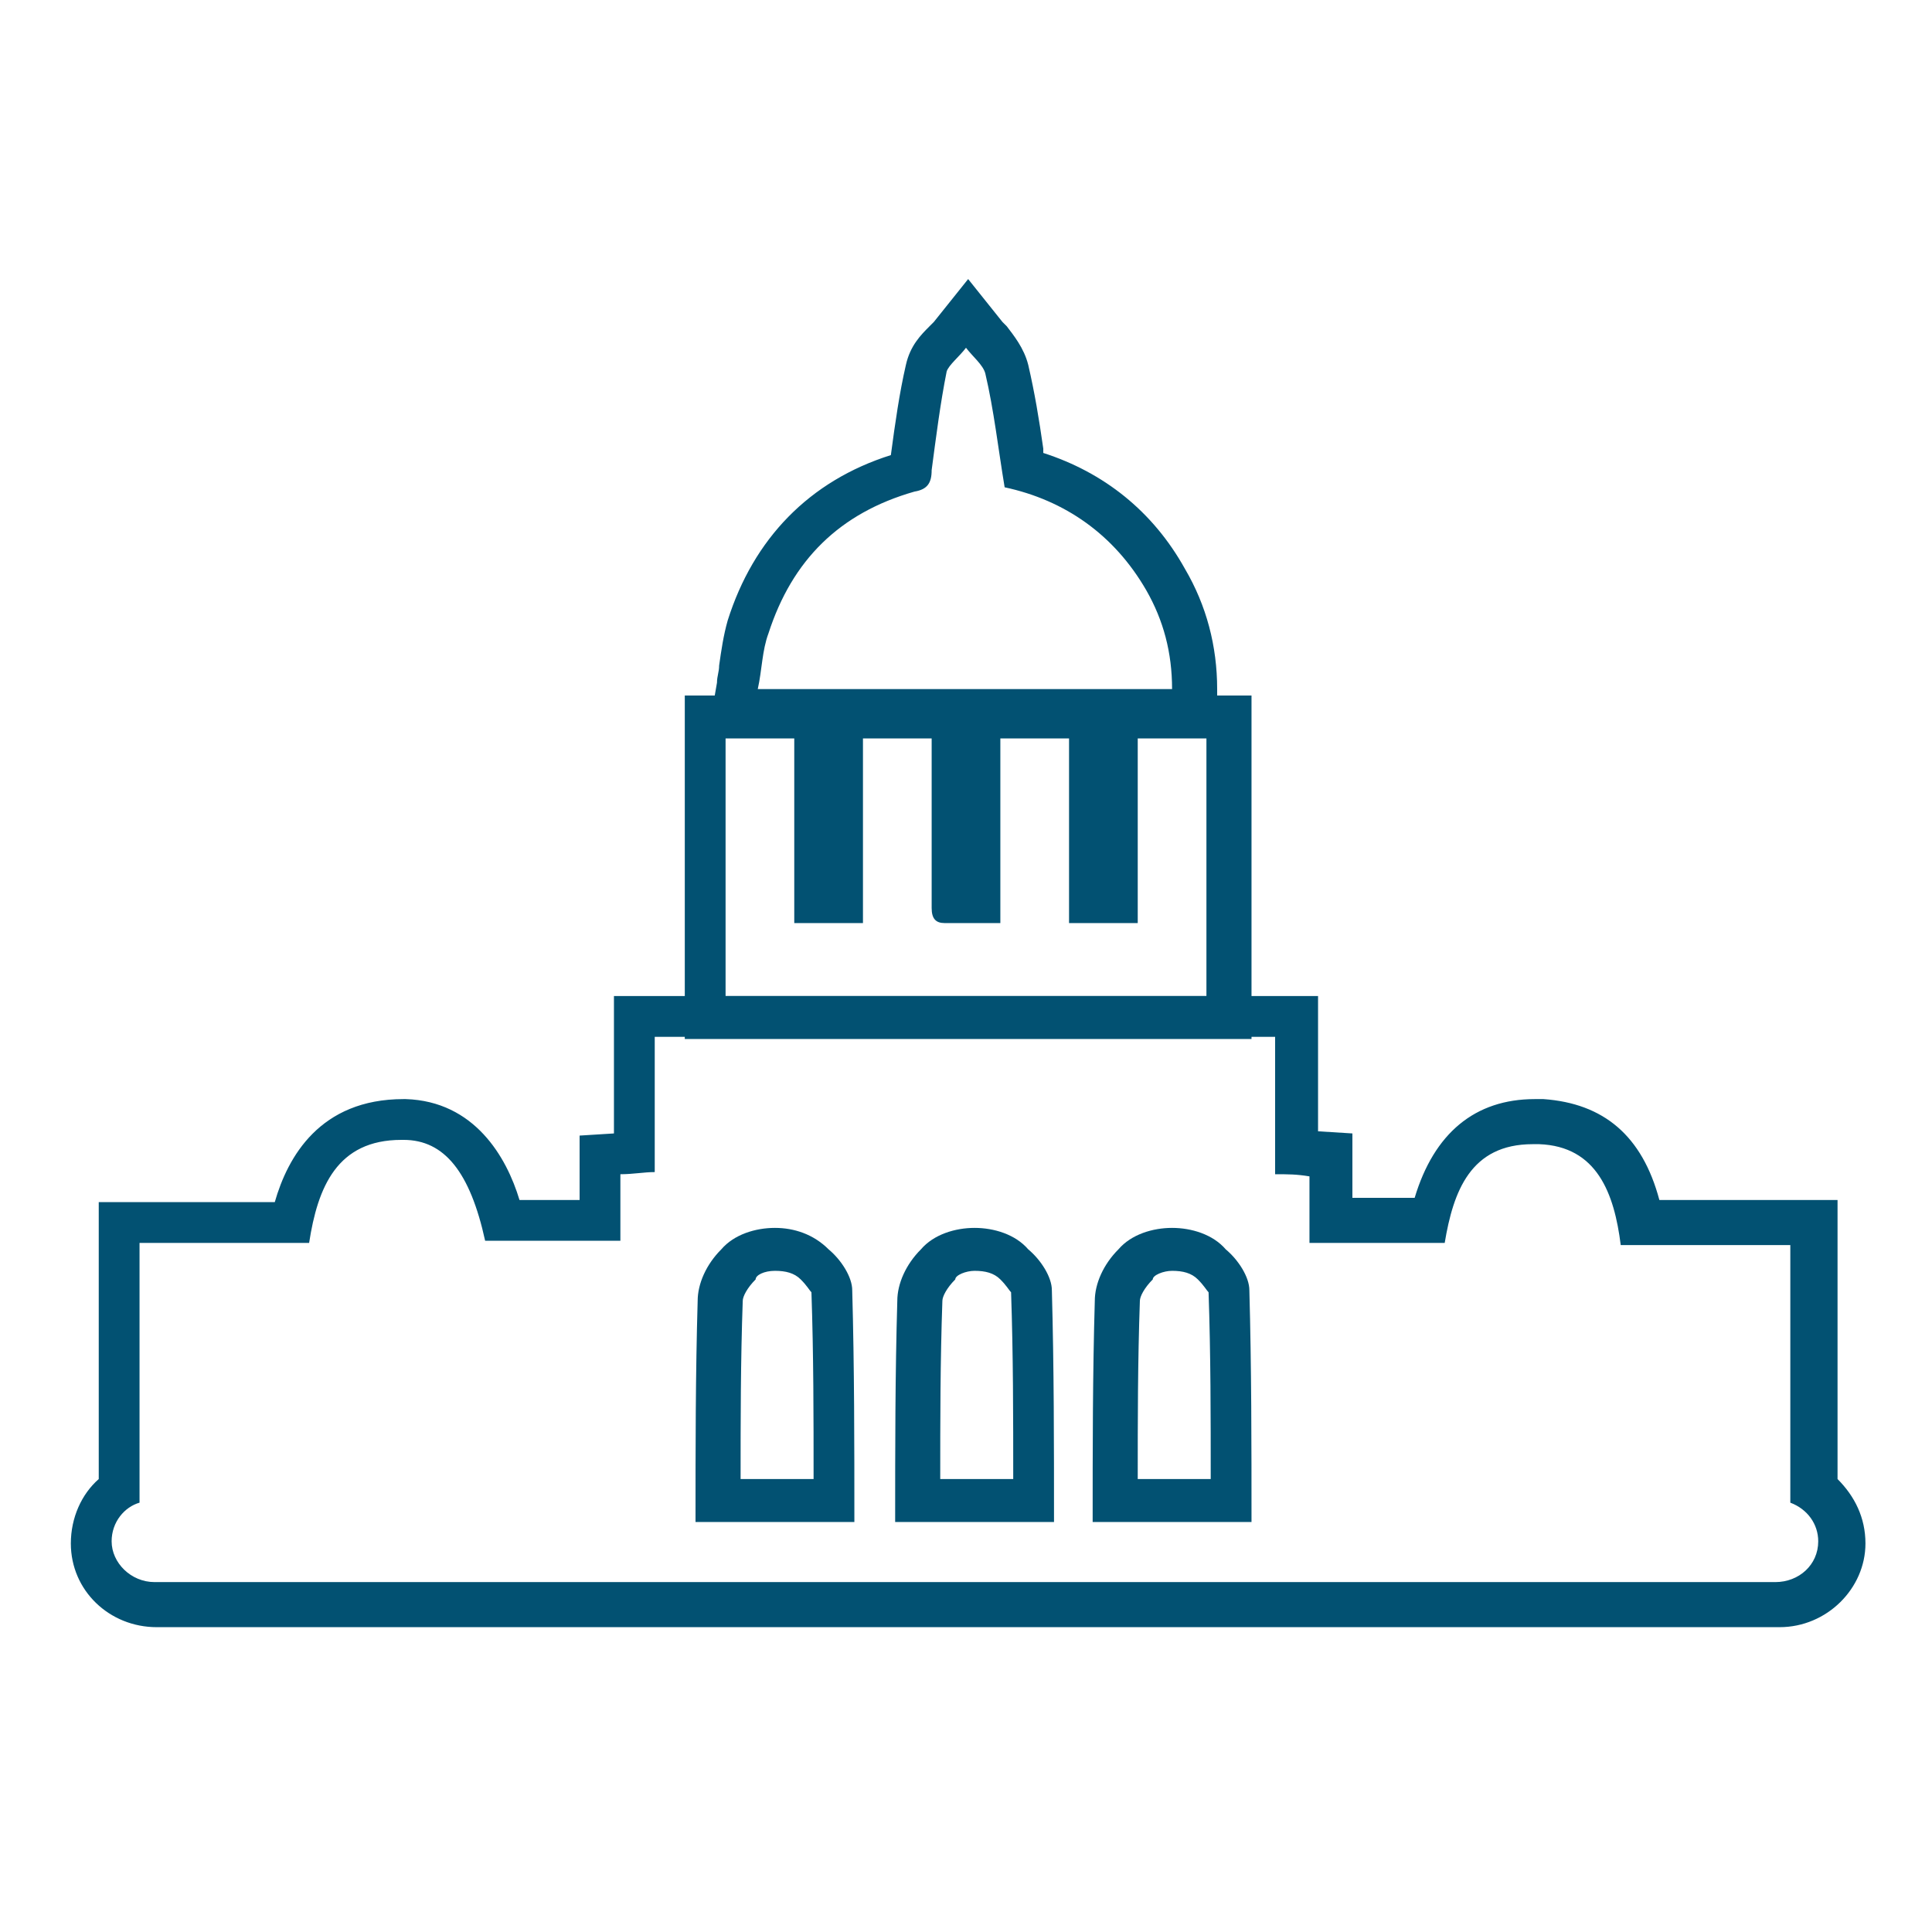
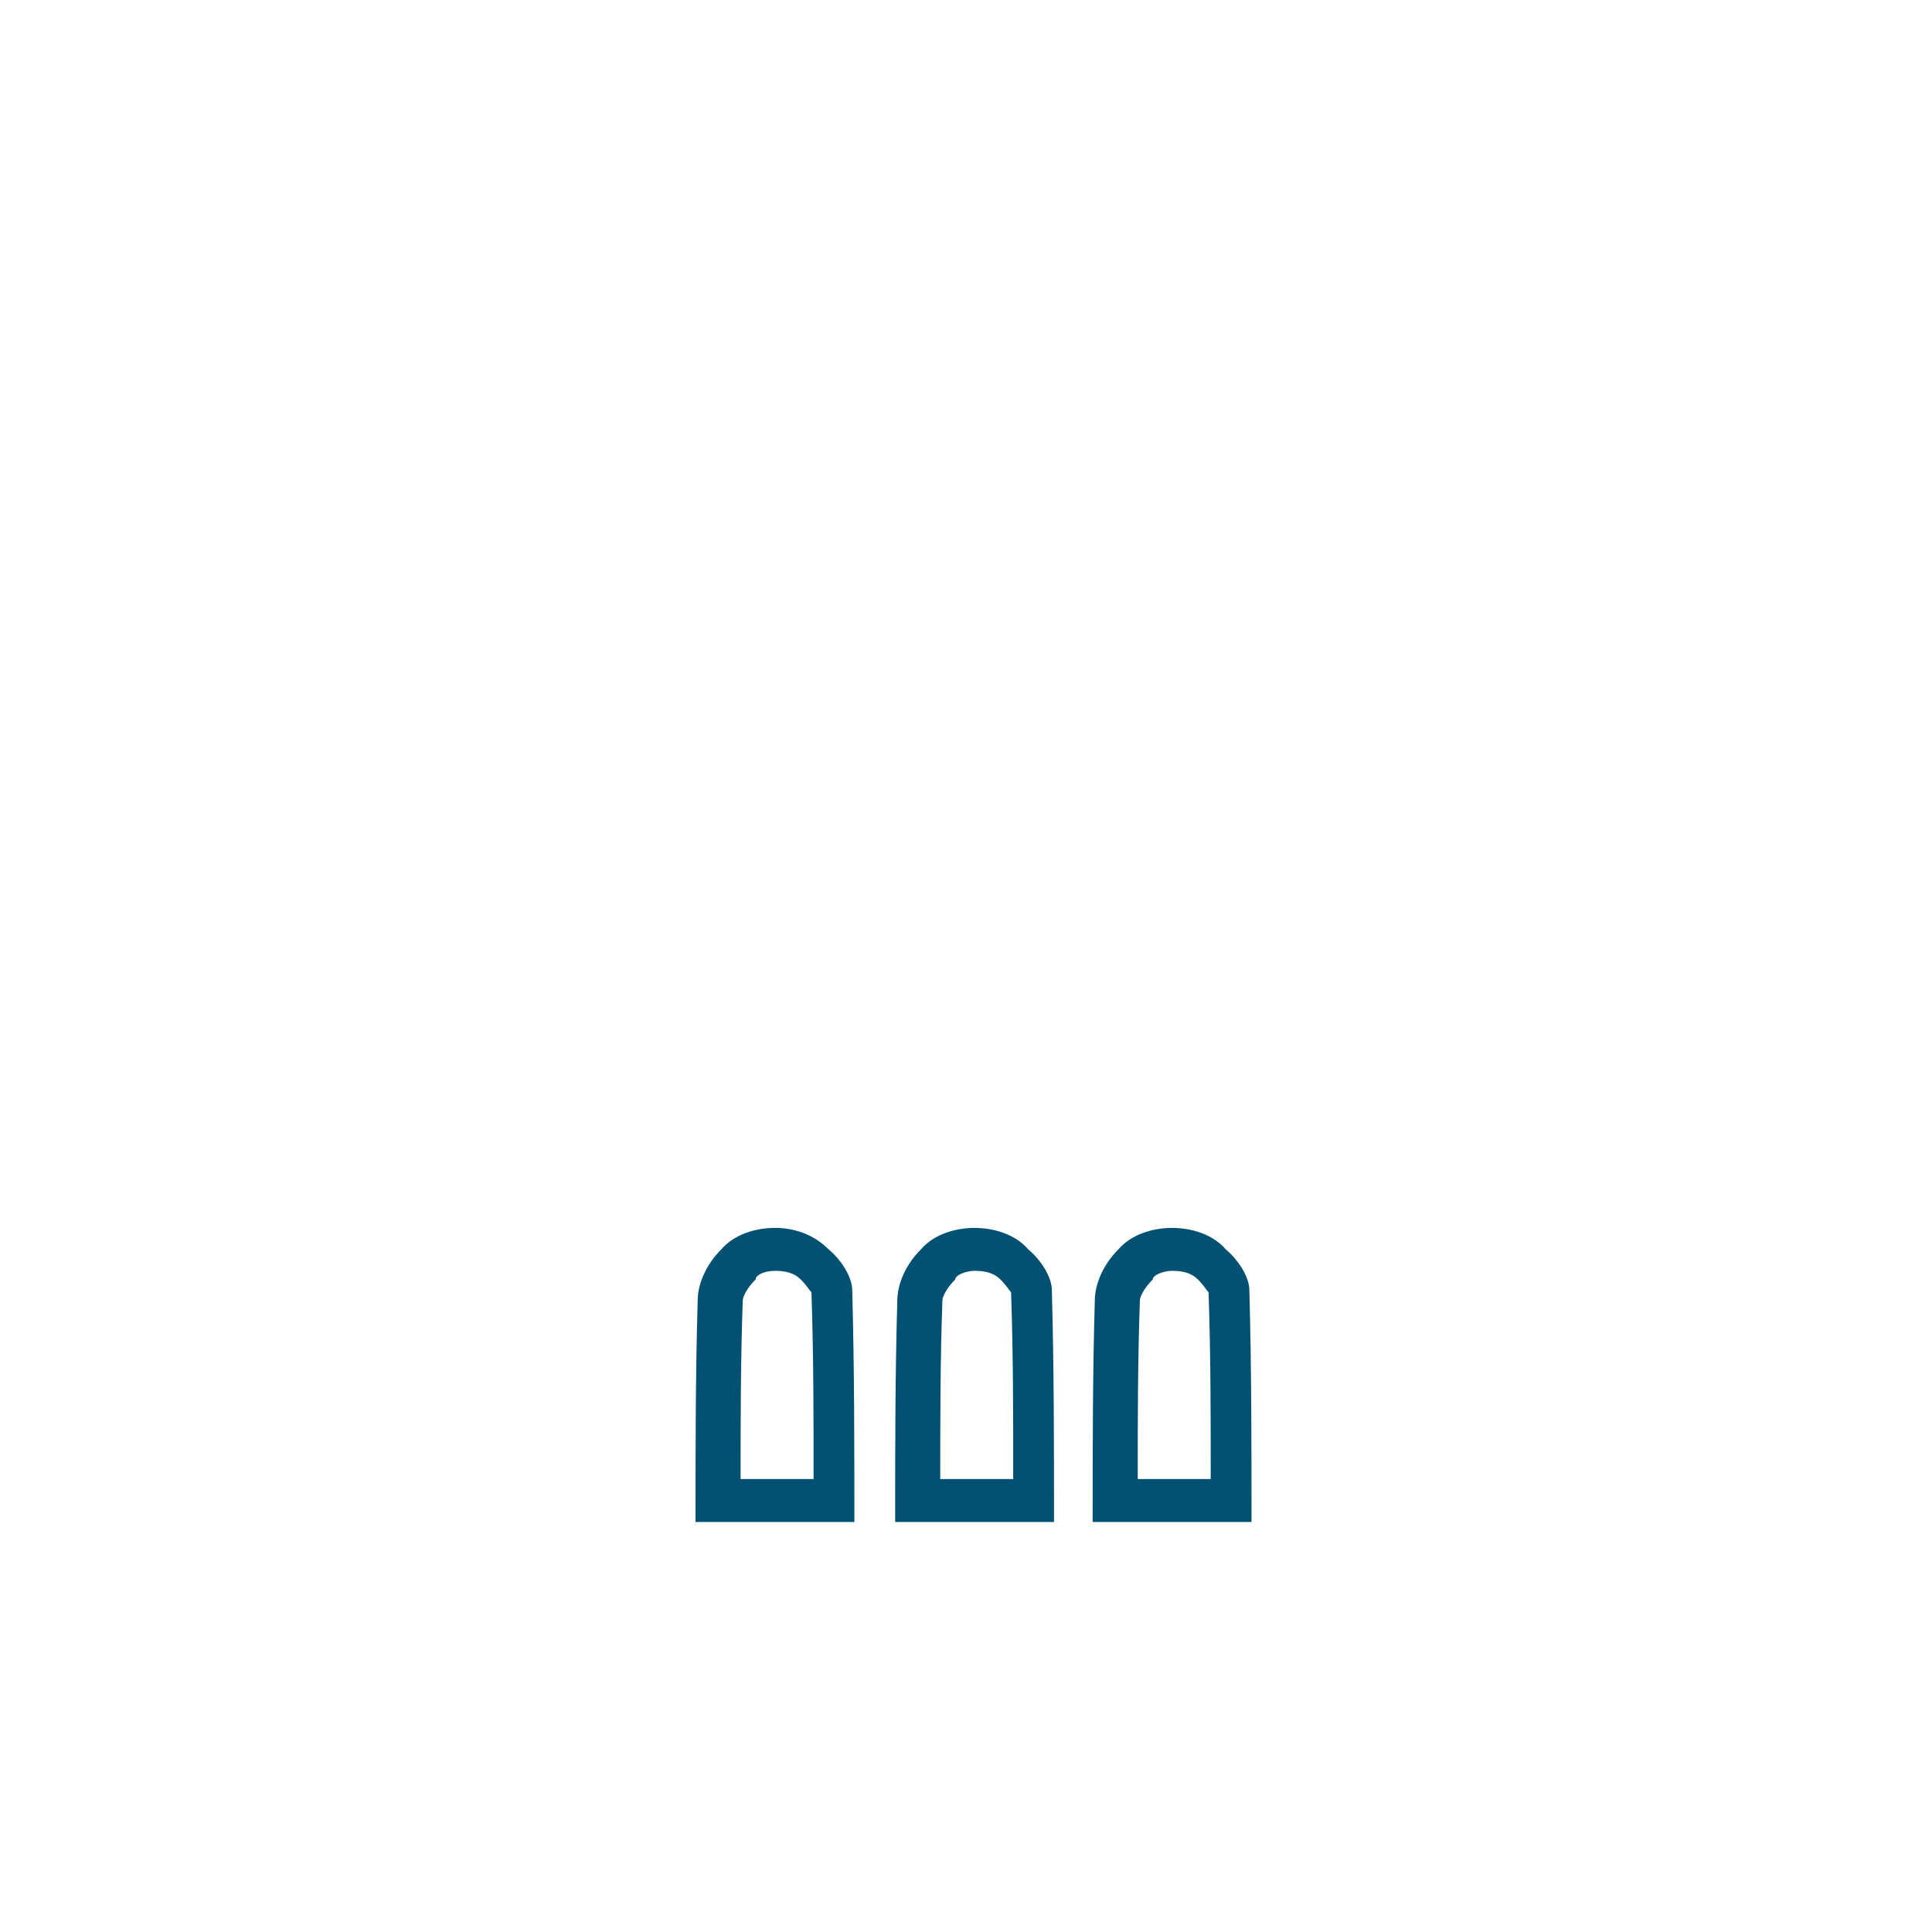
<svg xmlns="http://www.w3.org/2000/svg" version="1.1" id="Layer_1" x="0px" y="0px" width="90px" height="90px" viewBox="0 0 90 90" style="enable-background:new 0 0 90 90;" xml:space="preserve">
  <style type="text/css">
	.st0{fill:#025172;}
</style>
  <g>
    <g>
-       <path class="st0" d="M37,34.4v8.6h3.2v-8.6h3.2c0,0.4,0,0.7,0,1.1c0,2.3,0,4.5,0,6.8c0,0.5,0.2,0.7,0.6,0.7c0,0,0.1,0,0.1,0    c0.3,0,0.7,0,1,0c0.5,0,1,0,1.5,0v-8.6h3.2v8.6H53v-8.6h3.2v12H33.8v-12H37 M39,32.4h-2h-3.1h-2v2v12v2h2h22.4h2v-2v-12v-2h-2H53    h-1.2v0h-2h-3.2h-2v0h-1.2h-3.2L39,32.4L39,32.4L39,32.4z" />
-     </g>
+       </g>
    <g>
-       <path class="st0" d="M45,16.2c0.3,0.4,0.8,0.8,0.9,1.2c0.4,1.7,0.6,3.5,0.9,5.3c2.8,0.6,5.1,2.2,6.6,4.8c0.8,1.4,1.2,2.9,1.2,4.6    H35.3c0.2-0.9,0.2-1.8,0.5-2.6c1.1-3.4,3.3-5.6,6.8-6.6c0.6-0.1,0.8-0.4,0.8-1c0.2-1.5,0.4-3.1,0.7-4.6C44.2,17,44.7,16.6,45,16.2     M45.1,13l-1.6,2c-0.1,0.1-0.1,0.1-0.2,0.2c-0.4,0.4-0.9,0.9-1.1,1.8c-0.3,1.3-0.5,2.7-0.7,4.2c-3.8,1.2-6.4,3.9-7.6,7.7    c-0.2,0.7-0.3,1.4-0.4,2.1c0,0.3-0.1,0.5-0.1,0.8l-0.4,2.3h2.4h19.3h2l0-2c0-2-0.5-3.9-1.5-5.6c-1.5-2.7-3.8-4.5-6.6-5.4    c0-0.1,0-0.1,0-0.2c-0.2-1.4-0.4-2.6-0.7-3.9c-0.2-0.8-0.7-1.4-1-1.8c-0.1-0.1-0.1-0.1-0.2-0.2L45.1,13L45.1,13z" />
-     </g>
+       </g>
    <g>
      <g>
        <path class="st0" d="M36.1,59.2c0.5,0,0.9,0.1,1.2,0.4c0.3,0.3,0.4,0.5,0.5,0.6c0.1,2.9,0.1,5.8,0.1,8.7h-3.4     c0-2.7,0-5.5,0.1-8.3c0-0.2,0.2-0.6,0.6-1C35.2,59.4,35.6,59.2,36.1,59.2 M36.1,57.2c-0.9,0-1.9,0.3-2.5,1     c-0.7,0.7-1.1,1.6-1.1,2.4c-0.1,3.4-0.1,6.9-0.1,10.3h7.4c0-3.6,0-7.2-0.1-10.8c0-0.6-0.5-1.4-1.1-1.9     C37.9,57.5,37,57.2,36.1,57.2L36.1,57.2z" />
      </g>
      <g>
        <path class="st0" d="M45.4,59.2c0.5,0,0.9,0.1,1.2,0.4c0.3,0.3,0.4,0.5,0.5,0.6c0.1,2.9,0.1,5.8,0.1,8.7h-3.4     c0-2.7,0-5.5,0.1-8.3c0-0.2,0.2-0.6,0.6-1C44.5,59.4,45,59.2,45.4,59.2 M45.4,57.2c-0.9,0-1.9,0.3-2.5,1     c-0.7,0.7-1.1,1.6-1.1,2.4c-0.1,3.4-0.1,6.9-0.1,10.3h7.4c0-3.6,0-7.2-0.1-10.8c0-0.6-0.5-1.4-1.1-1.9     C47.3,57.5,46.3,57.2,45.4,57.2L45.4,57.2z" />
      </g>
      <g>
        <path class="st0" d="M54.6,59.2c0.5,0,0.9,0.1,1.2,0.4c0.3,0.3,0.4,0.5,0.5,0.6c0.1,2.9,0.1,5.8,0.1,8.7h-3.4     c0-2.7,0-5.5,0.1-8.3c0-0.2,0.2-0.6,0.6-1C53.7,59.4,54.2,59.2,54.6,59.2 M54.6,57.2c-0.9,0-1.9,0.3-2.5,1     c-0.7,0.7-1.1,1.6-1.1,2.4c-0.1,3.4-0.1,6.9-0.1,10.3h7.4c0-3.6,0-7.2-0.1-10.8c0-0.6-0.5-1.4-1.1-1.9     C56.5,57.5,55.5,57.2,54.6,57.2L54.6,57.2z" />
      </g>
    </g>
    <g>
-       <path class="st0" d="M59.4,48.4v6.3c0.6,0,1,0,1.6,0.1v3.1h6.3c0.4-2.4,1.2-4.6,4.1-4.6c0.1,0,0.2,0,0.3,0    c2.7,0.1,3.5,2.3,3.8,4.7h7.9V70c0.8,0.3,1.3,1,1.3,1.8c0,1.1-0.9,1.9-2,1.9H7.2c-1.1,0-2-0.9-2-1.9c0-0.9,0.6-1.6,1.3-1.8V57.9    h7.9c0.4-2.6,1.3-4.8,4.3-4.8c0,0,0,0,0.1,0c1.9,0,3.1,1.5,3.8,4.7h6.3v-3.1c0.6,0,1.1-0.1,1.6-0.1v-6.3H59.4 M61.4,46.4h-2H30.6    h-2v2v4.4l-1.6,0.1v1.9v1.1h-2.8c-0.6-2-2.1-4.6-5.3-4.7l-0.1,0c-3.9,0-5.4,2.7-6,4.8H6.6h-2v2v10.9c-0.8,0.7-1.3,1.8-1.3,3    c0,2.2,1.8,3.9,4,3.9h75.6c2.2,0,4-1.8,4-3.9c0-1.2-0.5-2.2-1.3-3v-11v-2h-2h-6.3c-0.8-3-2.6-4.5-5.4-4.7c-0.1,0-0.2,0-0.4,0    c-2.8,0-4.7,1.6-5.6,4.6H63v-1.1v-1.9l-1.6-0.1v-4.3V46.4L61.4,46.4z" />
-     </g>
+       </g>
  </g>
</svg>